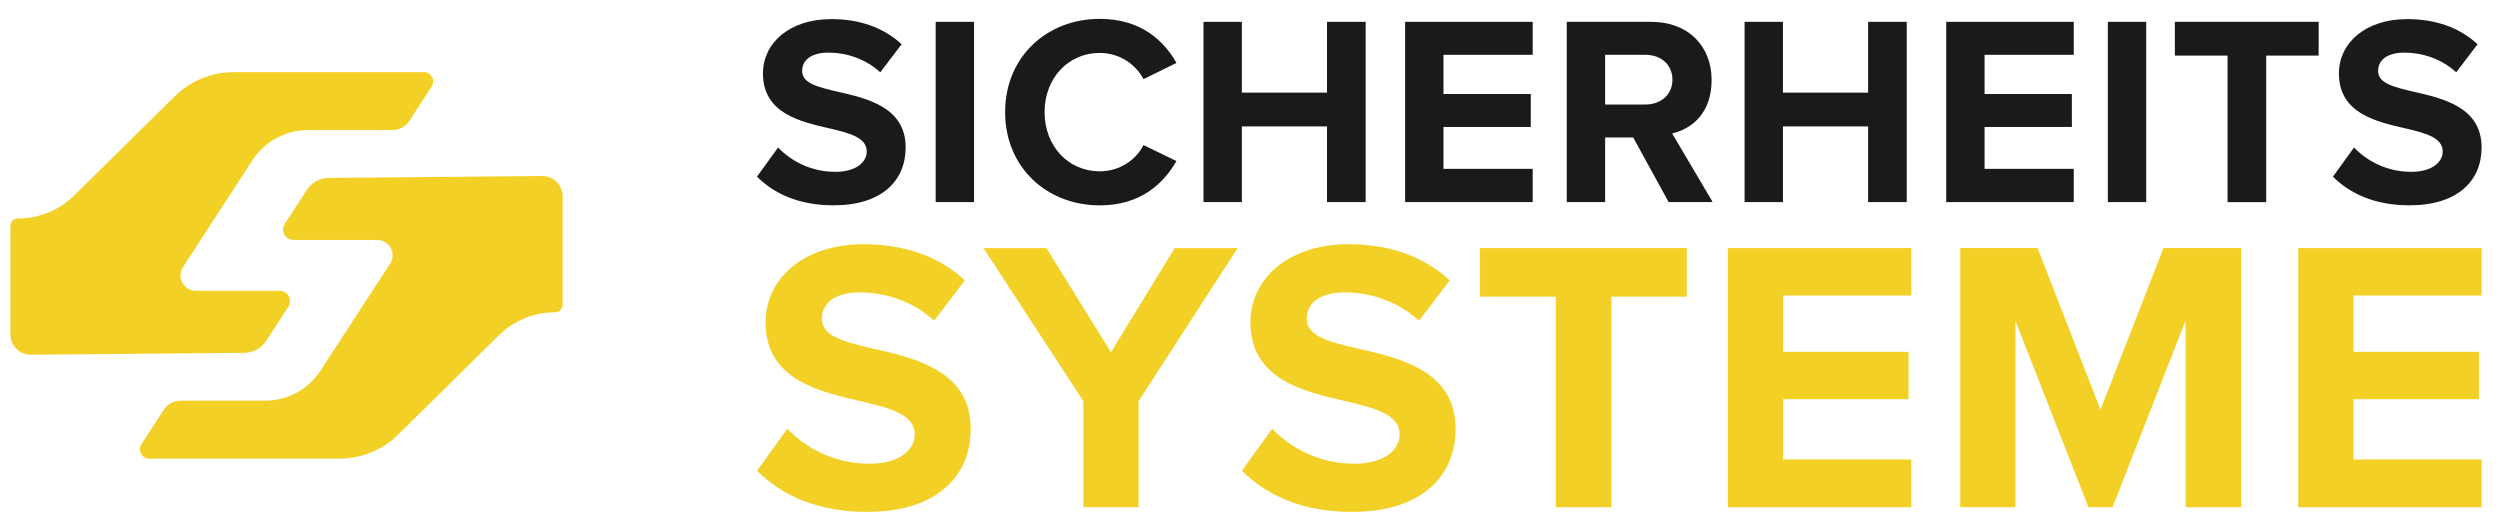
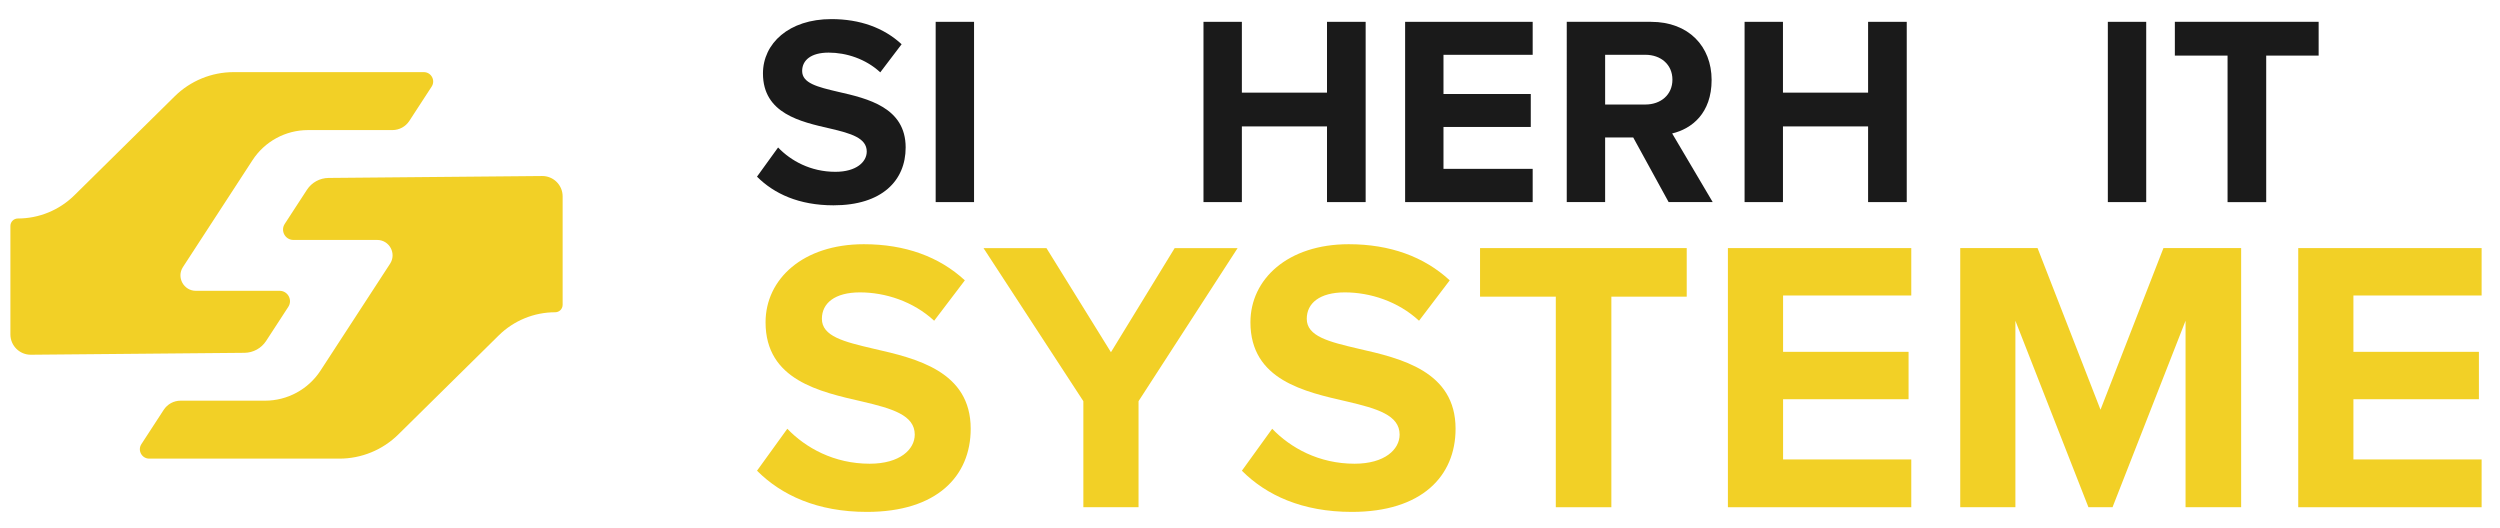
<svg xmlns="http://www.w3.org/2000/svg" id="Ebene_1" data-name="Ebene 1" viewBox="0 0 1509.32 319.01">
  <defs>
    <style>      .cls-1 {        fill: #1a1a1a;      }      .cls-1, .cls-2 {        stroke-width: 0px;      }      .cls-2 {        fill: #f2d026;      }    </style>
  </defs>
  <g>
    <path class="cls-2" d="m260.6,52.29l-13.48,20.71c-2.24,3.45-6.08,5.53-10.19,5.53h-50.98c-13.52,0-26.13,6.84-33.5,18.17l-41.99,64.51c-4.02,6.18.41,14.36,7.79,14.36h50.56c4.97,0,7.96,5.51,5.25,9.68l-13.41,20.6c-2.88,4.42-7.78,7.1-13.05,7.15l-128.93,1.16c-6.82.06-12.39-5.45-12.39-12.27v-65.48c0-2.48,2.01-4.5,4.5-4.5h0c12.75,0,24.98-5.02,34.06-13.96l60.64-59.81c9.48-9.36,22.27-14.6,35.58-14.6h114.79c4.5,0,7.2,4.98,4.75,8.75Z" />
    <path class="cls-2" d="m85.36,268.14l13.48-20.71c2.24-3.45,6.08-5.53,10.19-5.53h50.98c13.52,0,26.13-6.84,33.5-18.17l41.99-64.51c4.02-6.18-.41-14.36-7.79-14.36h-50.56c-4.97,0-7.96-5.51-5.25-9.68l13.41-20.6c2.88-4.42,7.78-7.1,13.05-7.15l128.93-1.16c6.82-.06,12.39,5.45,12.39,12.27v65.48c0,2.48-2.01,4.5-4.5,4.5h0c-12.75,0-24.98,5.02-34.06,13.96l-60.64,59.81c-9.48,9.36-22.27,14.6-35.58,14.6h-114.79c-4.5,0-7.2-4.98-4.75-8.75Z" />
  </g>
  <g>
    <g>
      <path class="cls-1" d="m469.76,89.05c7.67,7.99,19.58,14.68,34.59,14.68,12.73,0,18.93-6.04,18.93-12.24,0-8.16-9.46-10.93-22.03-13.87-17.79-4.08-40.63-8.98-40.63-33.29,0-18.11,15.67-32.8,41.28-32.8,17.3,0,31.66,5.22,42.43,15.17l-12.89,16.97c-8.81-8.16-20.56-11.91-31.17-11.91s-15.99,4.57-15.99,11.1c0,7.34,9.14,9.63,21.7,12.56,17.95,4.08,40.79,9.46,40.79,33.61,0,19.91-14.2,34.92-43.57,34.92-20.89,0-35.9-7.02-46.18-17.3l12.73-17.62Z" />
      <path class="cls-1" d="m564.89,122.01V13.18h23.17v108.83h-23.17Z" />
-       <path class="cls-1" d="m606.82,67.68c0-33.45,25.29-56.29,57.11-56.29,24.8,0,38.67,13.05,46.34,26.6l-19.91,9.79c-4.57-8.81-14.36-15.83-26.43-15.83-18.93,0-33.29,15.18-33.29,35.74s14.36,35.73,33.29,35.73c12.07,0,21.86-6.85,26.43-15.82l19.91,9.63c-7.83,13.54-21.54,26.76-46.34,26.76-31.82,0-57.11-22.84-57.11-56.29Z" />
      <path class="cls-1" d="m801.15,122.01v-45.69h-51.4v45.69h-23.17V13.18h23.17v42.75h51.4V13.18h23.33v108.83h-23.33Z" />
      <path class="cls-1" d="m848.31,122.01V13.18h77.01v19.91h-53.85v23.66h52.7v19.9h-52.7v25.29h53.85v20.07h-77.01Z" />
      <path class="cls-1" d="m1007.4,122.01l-21.37-39h-16.97v39h-23.17V13.18h50.91c22.68,0,36.55,14.85,36.55,35.08s-12.07,29.53-23.82,32.31l24.48,41.44h-26.6Zm-14.03-88.93h-24.31v30.02h24.31c9.3,0,16.32-5.87,16.32-15.01s-7.02-15.01-16.32-15.01Z" />
      <path class="cls-1" d="m1127.82,122.01v-45.69h-51.4v45.69h-23.17V13.18h23.17v42.75h51.4V13.18h23.33v108.83h-23.33Z" />
-       <path class="cls-1" d="m1174.98,122.01V13.18h77.01v19.91h-53.85v23.66h52.7v19.9h-52.7v25.29h53.85v20.07h-77.01Z" />
      <path class="cls-1" d="m1272.56,122.01V13.18h23.17v108.83h-23.17Z" />
      <path class="cls-1" d="m1344.84,122.01V33.57h-31.82V13.18h86.81v20.4h-31.66v88.44h-23.33Z" />
-       <path class="cls-1" d="m1421.2,89.05c7.67,7.99,19.58,14.68,34.59,14.68,12.73,0,18.93-6.04,18.93-12.24,0-8.16-9.46-10.93-22.03-13.87-17.79-4.08-40.63-8.98-40.63-33.29,0-18.11,15.67-32.8,41.28-32.8,17.3,0,31.66,5.22,42.43,15.17l-12.89,16.97c-8.81-8.16-20.56-11.91-31.17-11.91s-15.99,4.57-15.99,11.1c0,7.34,9.14,9.63,21.7,12.56,17.95,4.08,40.79,9.46,40.79,33.61,0,19.91-14.2,34.92-43.57,34.92-20.89,0-35.9-7.02-46.18-17.3l12.73-17.62Z" />
    </g>
    <g>
      <path class="cls-2" d="m475.32,258.85c11.03,11.49,28.15,21.11,49.73,21.11,18.3,0,27.21-8.68,27.21-17.59,0-11.73-13.6-15.71-31.66-19.94-25.57-5.86-58.41-12.9-58.41-47.85,0-26.03,22.52-47.14,59.34-47.14,24.86,0,45.5,7.5,60.98,21.81l-18.53,24.39c-12.67-11.73-29.55-17.12-44.8-17.12s-22.98,6.57-22.98,15.95c0,10.55,13.14,13.84,31.2,18.06,25.8,5.86,58.64,13.6,58.64,48.32,0,28.62-20.41,50.2-62.63,50.2-30.02,0-51.6-10.09-66.38-24.86l18.29-25.33Z" />
      <path class="cls-2" d="m654.05,306.23v-64.03l-60.28-92.41h38l38.94,62.86,38.47-62.86h38l-59.81,92.41v64.03h-33.31Z" />
      <path class="cls-2" d="m768.05,258.85c11.03,11.49,28.15,21.11,49.73,21.11,18.3,0,27.21-8.68,27.21-17.59,0-11.73-13.6-15.71-31.66-19.94-25.57-5.86-58.41-12.9-58.41-47.85,0-26.03,22.52-47.14,59.34-47.14,24.86,0,45.5,7.5,60.98,21.81l-18.53,24.39c-12.67-11.73-29.55-17.12-44.8-17.12s-22.98,6.57-22.98,15.95c0,10.55,13.14,13.84,31.2,18.06,25.8,5.86,58.64,13.6,58.64,48.32,0,28.62-20.41,50.2-62.63,50.2-30.02,0-51.6-10.09-66.38-24.86l18.29-25.33Z" />
-       <path class="cls-2" d="m939.28,306.23v-127.13h-45.74v-29.32h124.78v29.32h-45.5v127.13h-33.54Z" />
+       <path class="cls-2" d="m939.28,306.23v-127.13h-45.74v-29.32h124.78v29.32h-45.5v127.13h-33.54" />
      <path class="cls-2" d="m1043.18,306.23v-156.45h110.71v28.62h-77.4v34.01h75.76v28.61h-75.76v36.36h77.4v28.85h-110.71Z" />
      <path class="cls-2" d="m1319.48,306.23v-112.59l-44.09,112.59h-14.54l-44.1-112.59v112.59h-33.3v-156.45h46.68l38,97.58,38-97.58h46.91v156.45h-33.54Z" />
      <path class="cls-2" d="m1387.51,306.23v-156.45h110.71v28.62h-77.4v34.01h75.76v28.61h-75.76v36.36h77.4v28.85h-110.71Z" />
    </g>
  </g>
</svg>